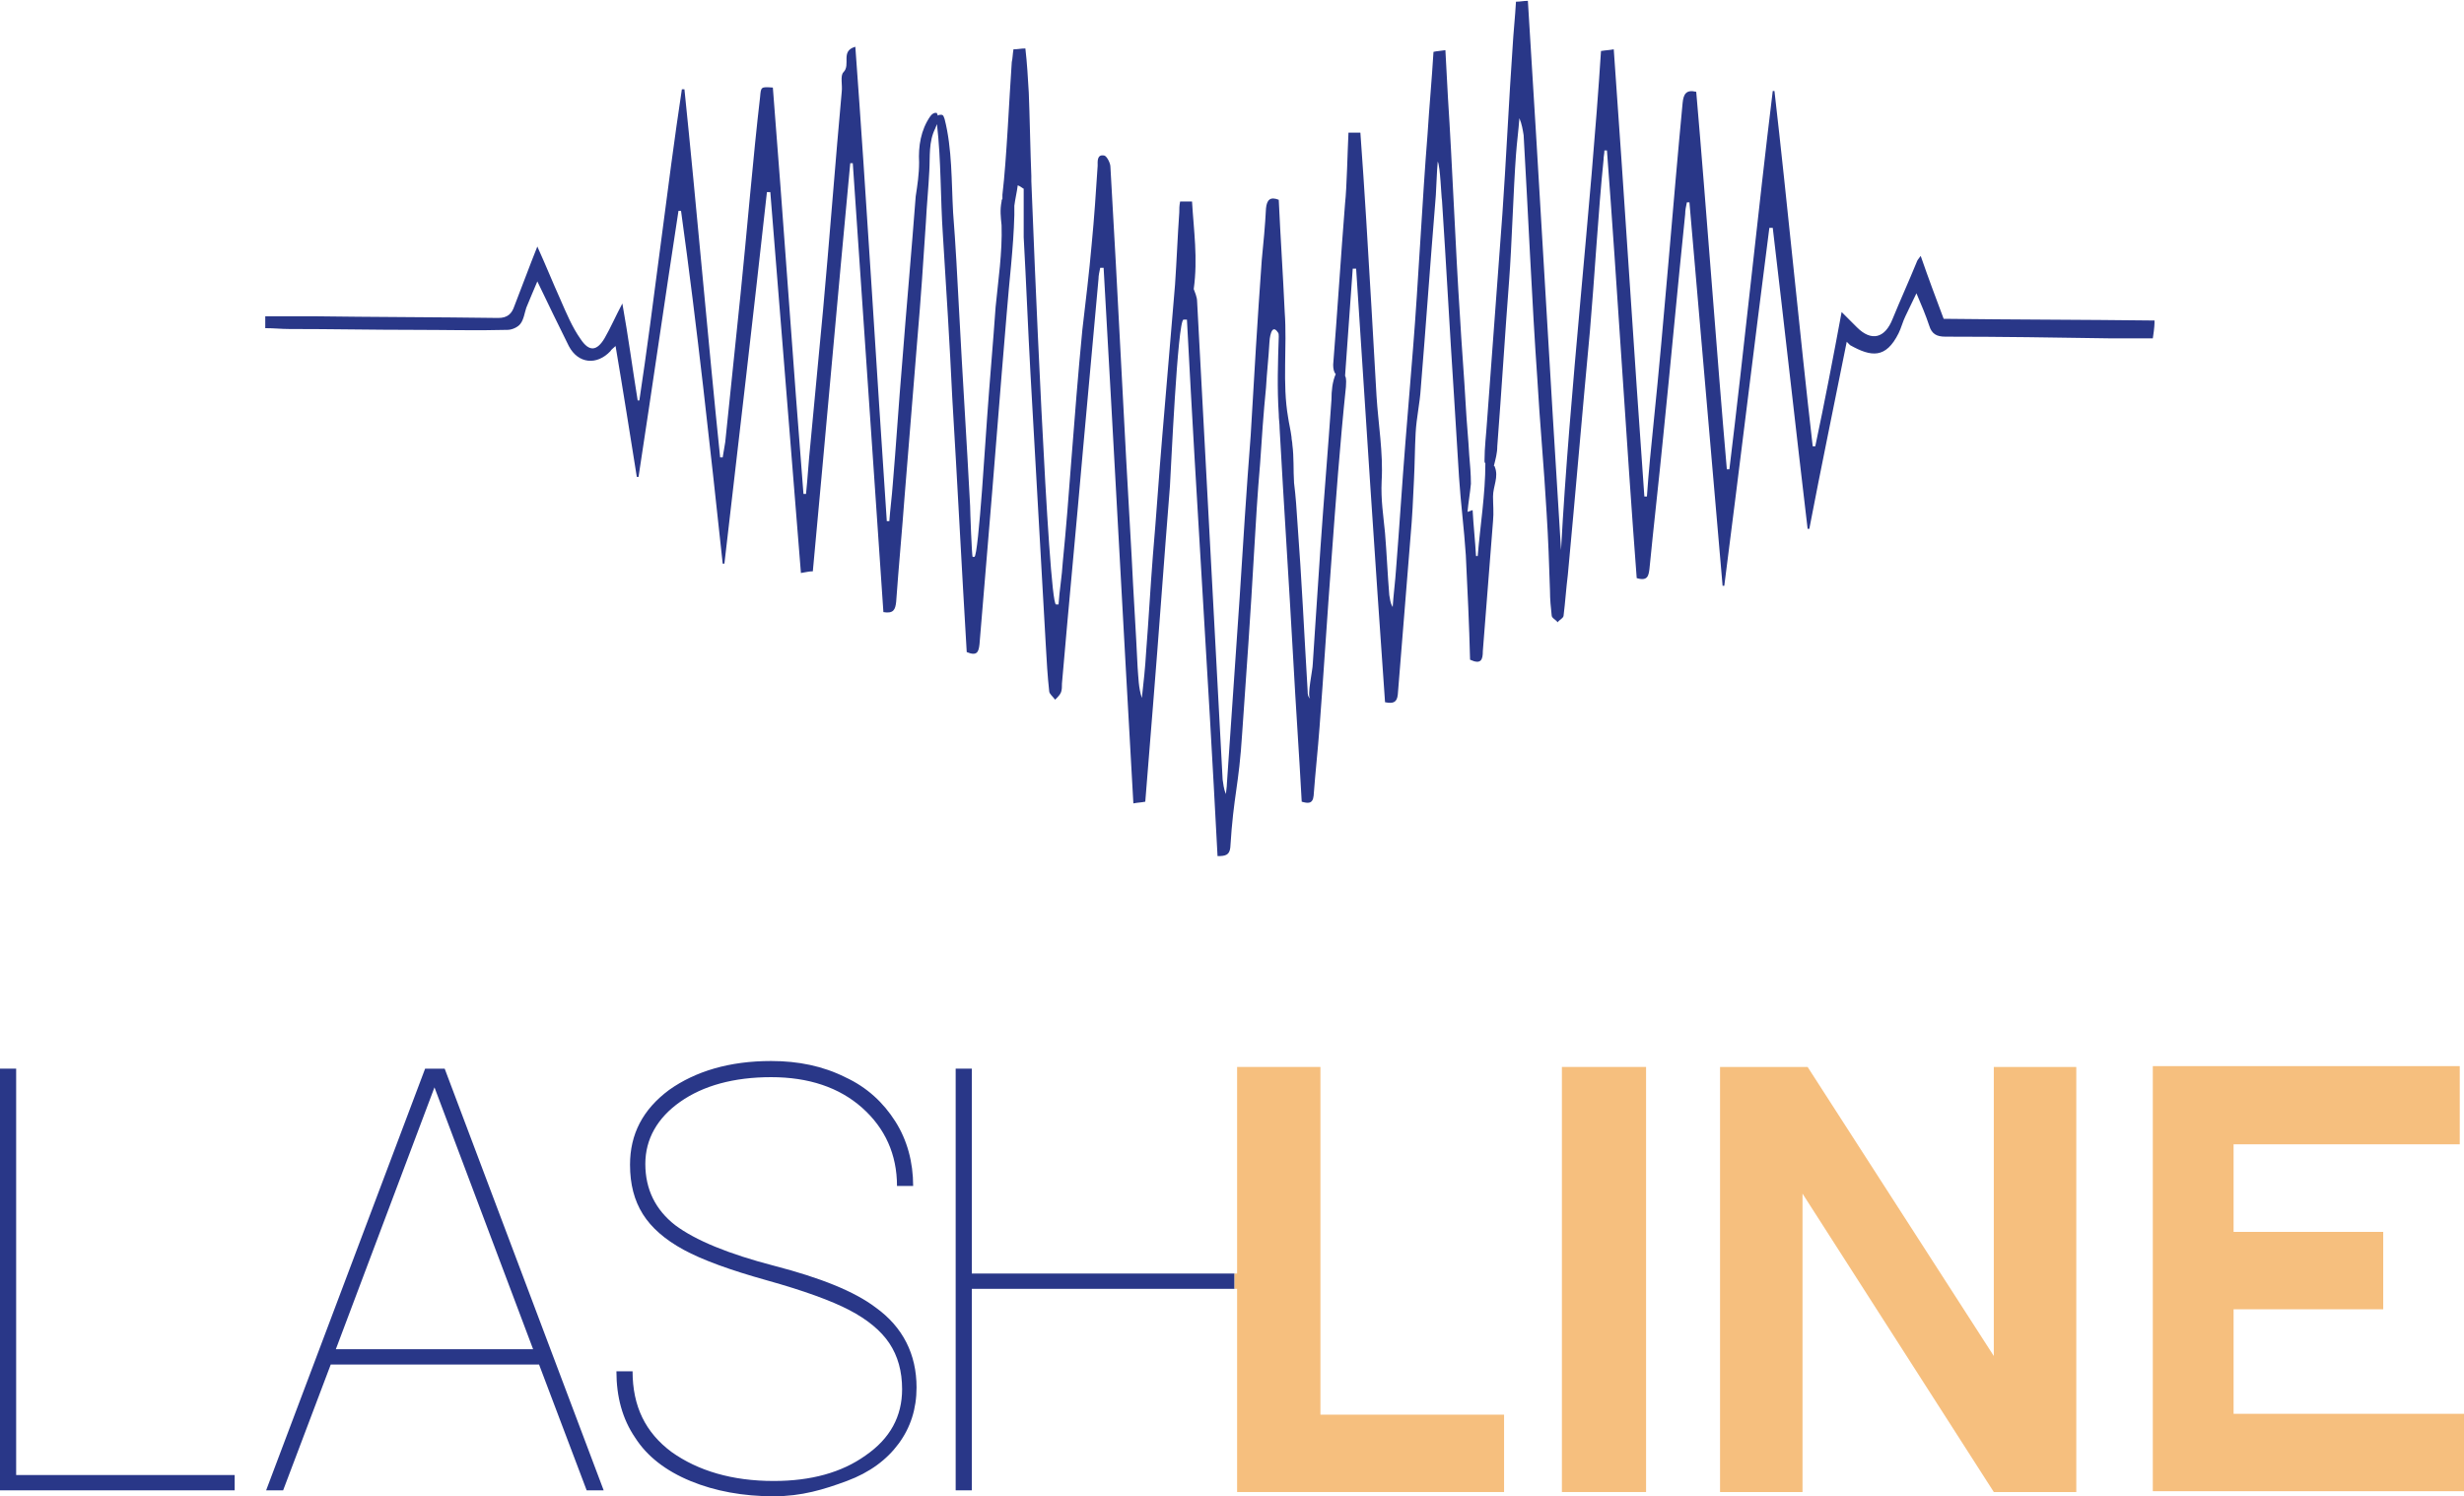
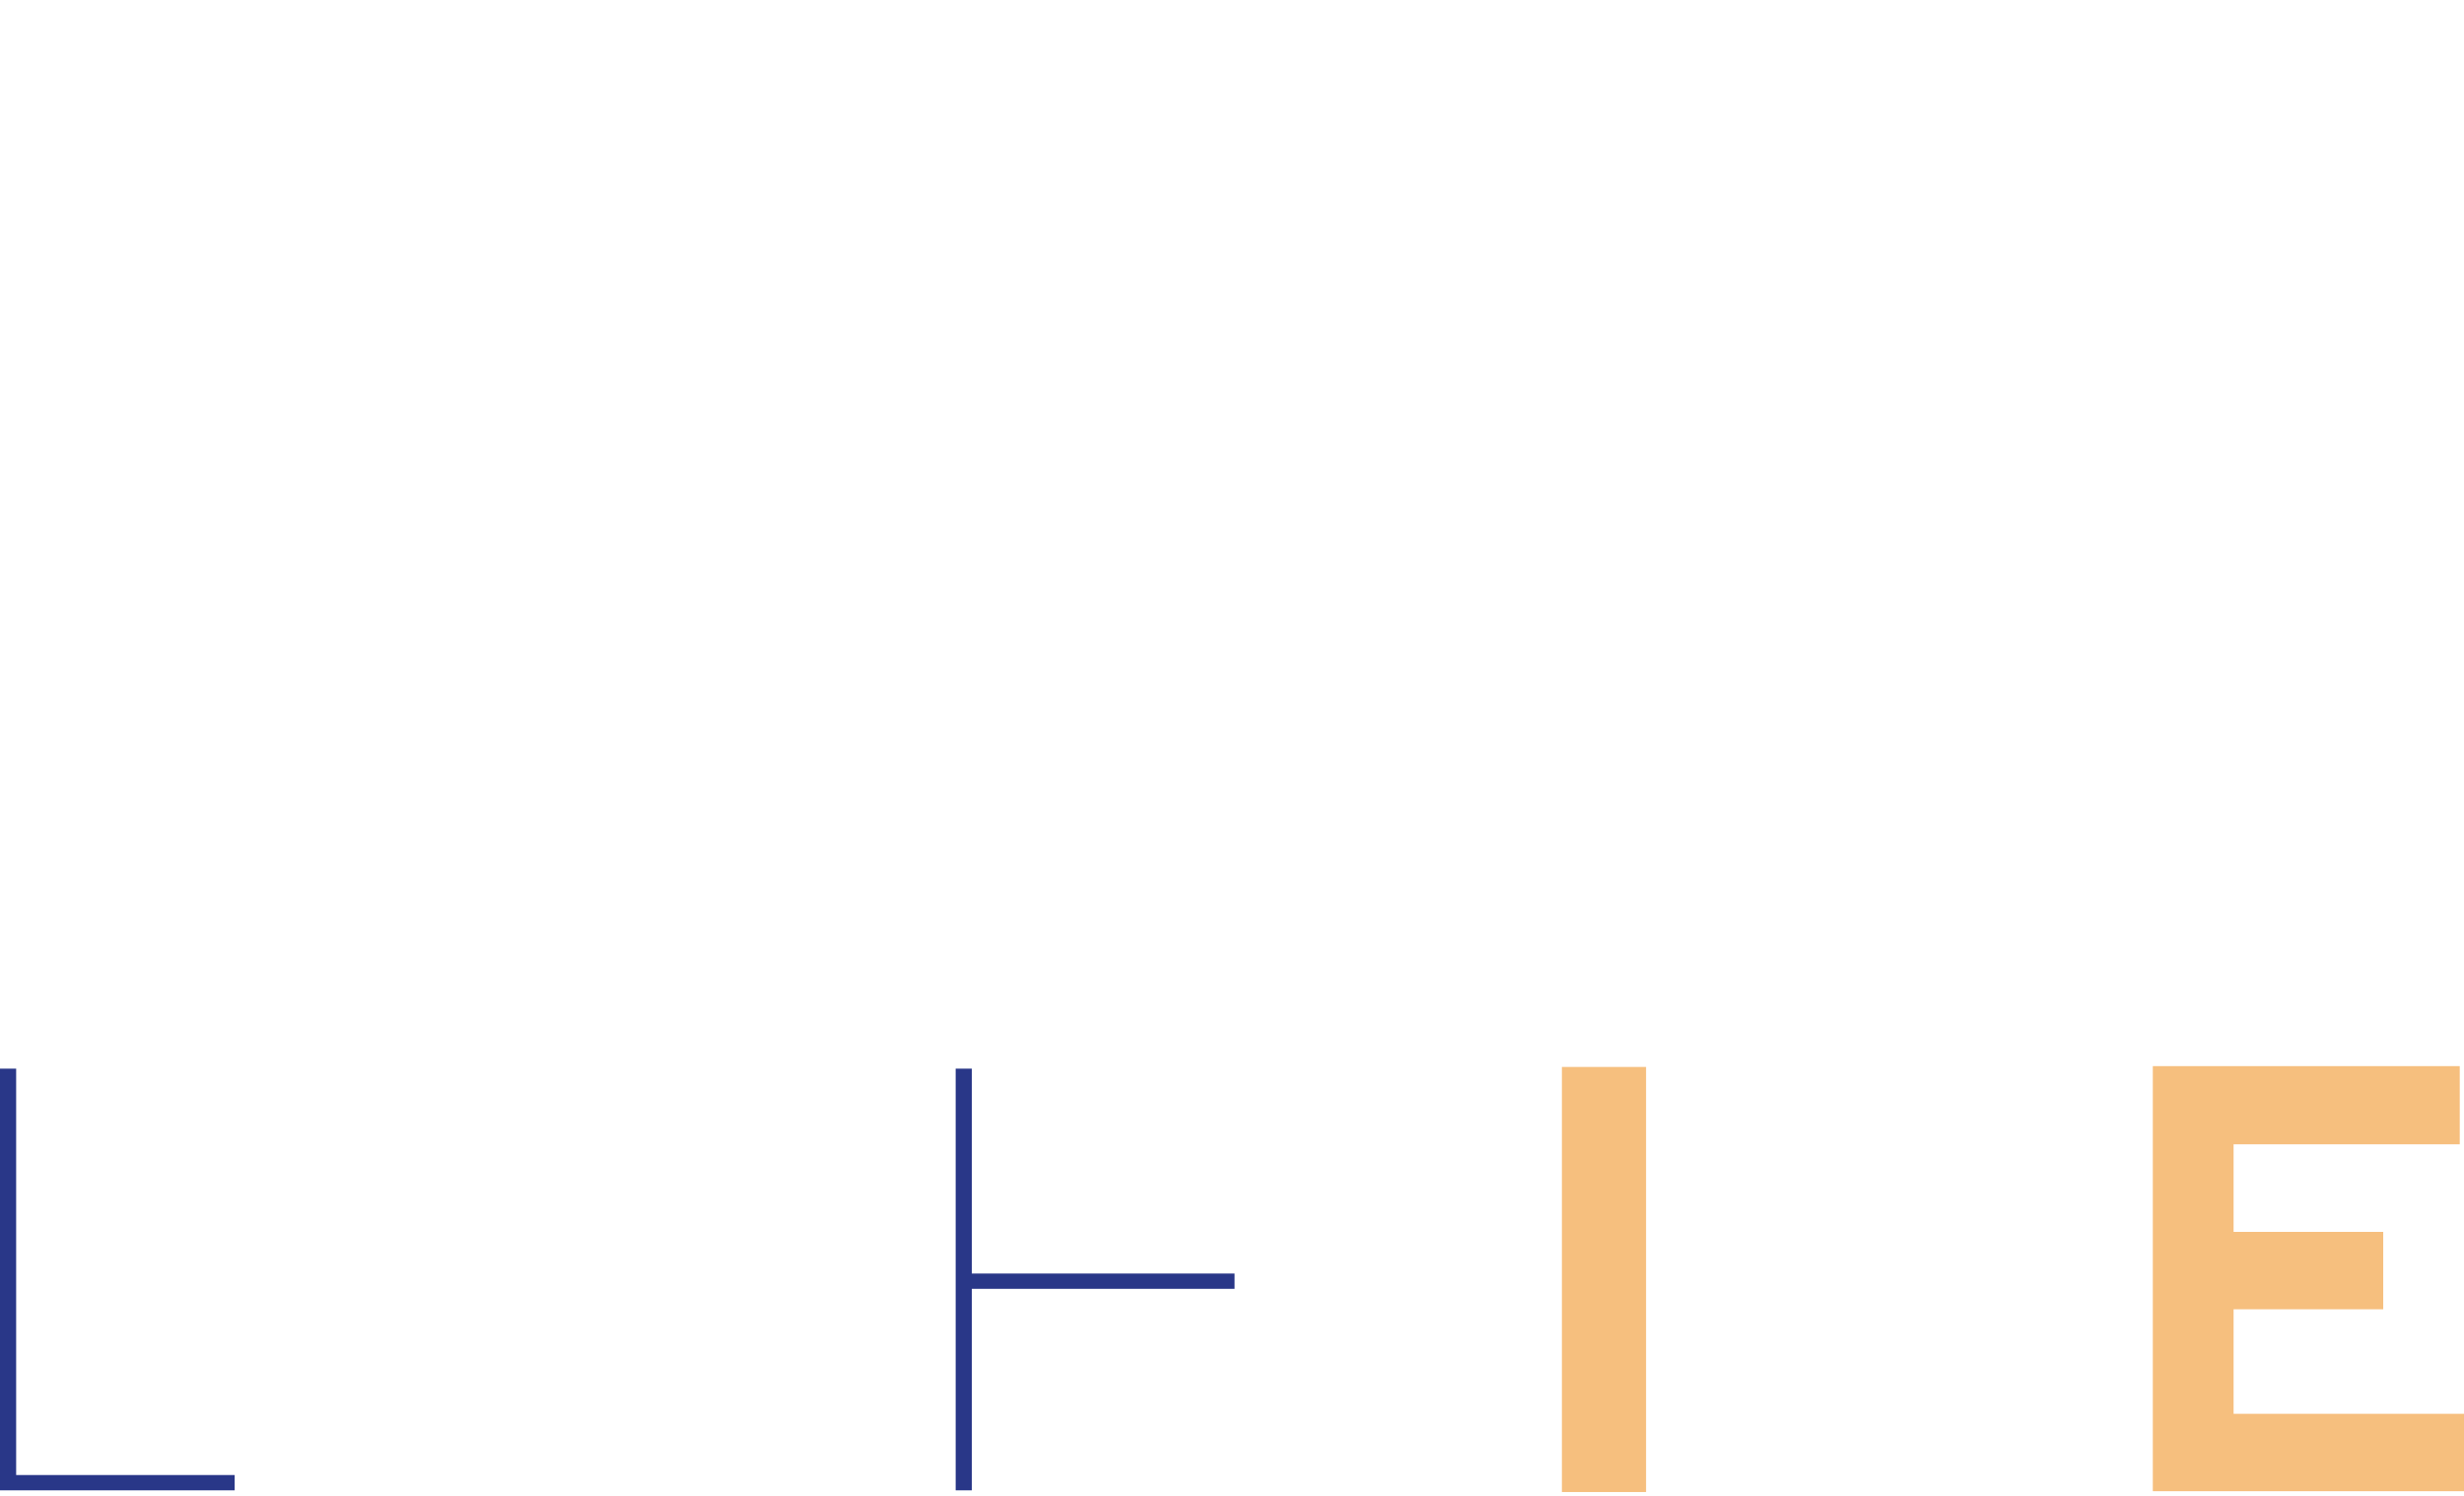
<svg xmlns="http://www.w3.org/2000/svg" version="1.1" id="Layer_1" x="0px" y="0px" viewBox="0 0 289.8 176" style="enable-background:new 0 0 289.8 176;" xml:space="preserve">
  <style type="text/css">
	.st0{fill:#293788;}
	.st1{fill:#F6BF7E;}
</style>
  <g>
-     <path class="st0" d="M253.4,37.7c-8.3-0.1-16.6-0.1-24.8-0.2c-0.9-2.4-1.8-4.8-2.7-7.4c-0.3,0.4-0.4,0.5-0.5,0.8   c-0.9,2.2-1.9,4.4-2.8,6.6c-0.9,2.3-2.5,2.7-4.2,1c-0.6-0.6-1.1-1.1-1.8-1.8c-1,5.4-2,10.6-3.1,15.8c-0.1,0-0.2,0-0.3,0   c-1.5-13-3-28.8-4.5-41.8c-0.1,0-0.1,0-0.2,0c-1.7,13.9-3.4,30.6-5.1,44.5c-0.1,0-0.2,0-0.3,0c-1.2-13.8-2.4-30.6-3.6-44.4   c-1.2-0.3-1.5,0.3-1.6,1.3c-1.1,11.5-2.2,25.9-3.4,37.5c-0.3,2.9-0.6,5.9-0.8,8.8c-0.1,0-0.2,0-0.3,0c-1.2-16.6-2.4-36-3.6-52.6   c-0.5,0.1-0.9,0.1-1.5,0.2c-1.2,18.7-3.7,40.1-4.7,58.7c-1.3-20.5-2.6-44-3.9-64.6c-0.5,0-0.9,0.1-1.4,0.1   c-0.1,1.8-0.3,3.6-0.4,5.4c-0.4,5.6-0.8,14-1.2,19.6c-0.6,8.1-1.2,16.2-1.8,24.3c-0.1,1.6-0.3,3.1-0.3,4.7c0,0.1,0,0.2,0.1,0.3   c0,3.6-0.6,7.3-0.9,10.9c-0.1,0-0.2,0-0.2,0c-0.1-1.8-0.3-3.6-0.4-5.4c-0.3,0.1-0.5,0.2-0.6,0.2c0.1-1.1,0.3-2.2,0.4-3.3   c0-1.1-0.1-2.3-0.2-3.4c-0.1-1.9-0.3-3.8-0.4-5.7c-0.2-3.6-0.5-7.2-0.7-10.8c-0.5-7.5-0.9-17.9-1.4-25.5c-0.1-1.9-0.2-3.7-0.3-5.6   c-0.6,0.1-1,0.1-1.4,0.2c-0.2,3.3-0.5,6.5-0.7,9.7c-0.6,7.4-1.1,17.7-1.7,25.1c-0.3,3.7-0.6,7.4-0.9,11.1c-0.4,5-0.7,9.9-1.1,14.9   c-0.1,1.5-0.3,3-0.4,4.5c-0.3-0.5-0.3-0.9-0.4-1.4c-0.2-2.4-0.3-4.9-0.5-7.3c-0.2-2.1-0.5-3.9-0.4-6.1c0.2-3.3-0.4-6.8-0.6-10   c-0.2-3.5-0.4-7-0.6-10.5c-0.4-6.8-0.8-13.7-1.3-20.5c-0.5,0-0.9,0-1.4,0c-0.1,1.9-0.2,6.6-0.4,8.3c-0.5,6.3-0.9,12.7-1.4,19   c0,0.5,0.1,0.9,0.3,1.1c-0.4,0.9-0.5,2-0.5,3c-0.4,5.8-0.9,11.7-1.3,17.5c-0.2,3-0.4,6-0.6,9c-0.1,1.5-0.2,3.1-0.3,4.6   c0,0.7-0.7,3.7-0.3,4.1c-0.3-0.3-0.3-0.6-0.3-0.9c-0.4-6.6-0.7-13.2-1.2-19.8c-0.1-1.6-0.2-3.1-0.4-4.7c-0.1-1.5,0-3-0.2-4.5   c0-0.3-0.1-0.6-0.1-0.9c-0.1-0.8-0.3-1.6-0.4-2.3c-0.7-4-0.1-8.3-0.4-12.4c-0.2-4.4-0.5-8.8-0.7-13.2c-1-0.4-1.4,0-1.5,1   c-0.1,2-0.3,4.1-0.5,6.1c-0.5,6.9-0.9,13.7-1.3,20.6c-0.5,6.4-0.9,12.8-1.3,19.1c-0.5,7.3-1,14.6-1.5,21.9c0,0.4-0.1,0.8-0.1,1.2   c-0.3-0.6-0.3-1.2-0.4-1.7c-1-18.7-2-37.5-3-56.2c0-0.6-0.3-1.2-0.4-1.5c0.5-3.6,0-6.9-0.2-10.3c-0.5,0-0.9,0-1.4,0   c-0.1,0.5-0.1,0.9-0.1,1.3c-0.2,2.8-0.3,5.6-0.5,8.5c-0.5,5.9-1,11.8-1.5,17.8c-0.4,4.7-0.7,9.4-1.1,14c-0.3,3.8-0.5,7.6-0.8,11.4   c-0.1,1.8-0.3,3.6-0.5,5.4c-0.4-1.2-0.4-2.4-0.5-3.6c-0.2-4.3-0.5-8.7-0.7-13c-0.9-15.3-1.6-30.6-2.5-45.9c0-0.4-0.4-1.2-0.7-1.3   c-0.9-0.2-0.8,0.7-0.8,1.2c-0.2,3.1-0.4,6.1-0.7,9.2c-0.3,3.4-0.7,6.7-1.1,10.1c-0.5,5.1-0.9,10.3-1.3,15.4c-0.3,4-0.6,7.9-1,11.9   c-0.1,1.7-0.4,3.4-0.5,5c-0.1,0-0.2,0-0.3,0c-0.9-0.1-2.7-44.3-2.9-49.8c0-0.2,0-0.4,0-0.6c-0.1-2.3-0.2-7.5-0.3-9.8   c-0.1-1.7-0.2-3.5-0.4-5.2c-0.5,0-0.9,0.1-1.4,0.1c-0.1,0.6-0.1,1.1-0.2,1.5c-0.3,4.2-0.6,11.4-1.1,15.6c0,0.2,0,0.3,0,0.5   c-0.1,0.1-0.1,0.2-0.1,0.3c-0.2,1-0.1,1.8,0,2.8c0.1,3.2-0.4,6.5-0.7,9.6c-0.3,4.3-0.7,8.7-1,13c-0.1,1-1,16.4-1.5,16.4   c-0.1,0-0.2,0-0.2,0c-0.1,0-0.3-5.5-0.3-6c-0.4-7.7-0.9-15.3-1.3-23c-0.2-3.8-0.4-7.7-0.7-11.5c-0.2-3.6-0.1-7.5-1-11   c-0.1-0.2-0.1-0.5-0.4-0.5c-0.1,0-0.3,0-0.4,0.1c0-0.1-0.1-0.2-0.1-0.3c-0.3-0.1-0.6,0.1-0.8,0.4c-1.1,1.6-1.4,3.5-1.3,5.4   c0,1.4-0.2,2.7-0.4,4c-0.5,6.6-1.1,13.2-1.6,19.7c-0.4,4.7-0.7,9.5-1.1,14.2c-0.1,1.4-0.3,2.9-0.4,4.3c-0.1,0-0.2,0-0.3,0   c-1.2-17.7-2.4-38.2-3.7-55.8c-1.8,0.5-0.5,2.1-1.4,3c-0.4,0.4-0.1,1.5-0.2,2.3c-0.7,7.6-1.5,18.1-2.2,25.7   c-0.5,5.3-1,10.6-1.5,15.9c-0.2,1.9-0.3,3.8-0.5,5.7c-0.1,0-0.2,0-0.3,0c-1.2-15-2.4-32.8-3.6-47.8c-1.4-0.1-1.4-0.1-1.5,1.1   c-0.8,6.8-1.6,16.4-2.3,23.2c-0.6,5.8-1.2,11.6-1.8,17.4c-0.1,0.6-0.2,1.2-0.3,1.8c-0.1,0-0.2,0-0.3,0c-1.4-13.5-2.8-29.8-4.2-43.3   c-0.1,0-0.2,0-0.3,0c-1.7,11.2-3.3,25.4-5,36.6c-0.1,0-0.2,0-0.2,0c-0.6-3.7-1.1-7.5-1.8-11.4c-0.8,1.5-1.4,2.9-2.1,4.1   c-0.9,1.5-1.8,1.6-2.8,0.1c-1-1.4-1.7-3.1-2.4-4.7c-0.9-2-1.7-4-2.7-6.2c-1,2.5-1.8,4.7-2.7,7c-0.3,0.9-0.8,1.4-1.9,1.4   c-7.3-0.1-14.6-0.1-21.9-0.2c-1.8,0-3.7,0-5.5,0c0,0.5,0,0.9,0,1.4c1,0,1.9,0.1,2.8,0.1c4.9,0,9.9,0.1,14.8,0.1   c3.6,0,7.3,0.1,10.9,0c0.5,0,1.2-0.3,1.5-0.7c0.4-0.5,0.5-1.3,0.7-1.9c0.4-1,0.8-1.9,1.3-3.1c1.3,2.7,2.5,5.2,3.7,7.6   c1.1,2.1,3.3,2.3,4.9,0.6c0.1-0.2,0.3-0.3,0.6-0.6c0.9,5.3,1.7,10.4,2.5,15.4c0.1,0,0.2,0,0.2,0c1.6-10.4,3.1-20.9,4.7-31.3   c0.1,0,0.2,0,0.3,0C82,38.5,83.5,52.4,85,66.3c0.1,0,0.1,0,0.2,0c1.7-14.6,3.4-29.2,5-43.7c0.1,0,0.3,0,0.4,0   c1.2,14.9,2.4,29.8,3.6,44.8c0.6-0.1,1-0.2,1.4-0.2c1.5-16.1,2.9-32.1,4.4-48c0.1,0,0.2,0,0.3,0c1.2,17.6,2.4,35.2,3.6,52.8   c1.2,0.2,1.4-0.3,1.5-1.2c0.3-4.2,0.7-8.4,1-12.5c0.5-6.2,1-12.3,1.5-18.5c0.4-4.6,0.7-9.1,1-13.7c0.1-2,0.3-4,0.4-6   c0.1-1.7-0.1-3.4,0.7-5c0.1-0.2,0.1-0.3,0.2-0.5c0.5,4.3,0.4,8.7,0.7,13.1c0.4,6.4,0.8,12.7,1.1,19.1c0.6,9.9,1.1,19.9,1.7,29.9   c1.2,0.5,1.4,0,1.5-0.9c0.3-3.6,0.6-7.2,0.9-10.8c0.8-9.4,1.5-18.7,2.3-28.1c0.3-3.9,0.8-7.7,0.9-11.6c0-0.4,0-0.8,0-1.1   c0.1-0.8,0.3-1.6,0.4-2.4c0.3,0.1,0.5,0.3,0.7,0.4c0,1.9,0,5.2,0,5.7c0.3,5.4,0.5,10.7,0.8,16.1c0.6,10.6,1.2,21.3,1.8,31.9   c0.1,1.8,0.2,3.6,0.4,5.4c0,0.3,0.4,0.6,0.7,1c0.3-0.3,0.6-0.6,0.7-0.9c0.1-0.3,0.1-0.6,0.1-1c0.8-9.3,1.7-18.6,2.5-27.8   c0.6-6.6,1.2-13.2,1.8-19.8c0-0.4,0.1-0.8,0.2-1.3c0.1,0,0.3,0,0.4,0c1.2,21,2.3,41.9,3.5,63c0.5-0.1,0.9-0.1,1.4-0.2   c0.3-3.8,0.6-7.5,0.9-11.2c0.7-8.6,1.3-17.2,2-25.9c0.1-1.5,0.9-19.6,1.6-19.6c0.1,0,0.2,0,0.4,0c1.2,22.9,2.4,40.1,3.6,63.1   c0.9,0,1.4-0.1,1.5-1c0.4-6.4,1-7.1,1.4-13.5c0.5-7.1,1-14.2,1.4-21.3c0.2-3.4,0.4-6.9,0.7-10.3c0.2-3,0.4-6,0.7-9   c0.1-1.8,0.3-3.5,0.4-5.3c0-0.3,0.2-2.4,1-1.2c0.1,0.1,0.1,0.3,0.1,0.5c-0.1,3-0.2,6.1,0,9.1c0,0.6,0.1,1.1,0.1,1.7   c0.5,9.1,1.1,18.1,1.6,27.1c0.3,5.6,0.7,11.2,1,16.8c0.7,0.2,1.3,0.3,1.4-0.7c0.2-2.7,0.5-5.4,0.7-8.1c0.5-6.6,0.9-13.1,1.4-19.7   c0.5-6.8,1-13.6,1.7-20.3c0-0.4,0.1-0.9-0.1-1.3c0.3-4.2,0.6-8.4,0.9-12.6c0.1,0,0.3,0,0.4,0c1.1,17,2.2,34,3.4,51   c1,0.2,1.4,0,1.5-0.9c0.5-6.2,1-12.4,1.5-18.6c0.2-2.2,0.3-4.4,0.4-6.6c0.1-1.9,0.1-3.8,0.2-5.6c0.1-1.8,0.5-3.5,0.6-5.2   c0.6-7.3,1.1-14.5,1.7-21.8c0.1-0.7,0.2-4.2,0.3-4.9c0.3,0.6,0.4,4,0.5,4.6c0.5,7.6,0.9,15.2,1.4,22.8c0.2,3.2,0.4,6.4,0.6,9.7   c0.2,3.1,0.6,6.1,0.8,9.2c0.2,4.1,0.4,8.2,0.5,12.3c1.3,0.6,1.5,0,1.5-1c0.4-5.1,0.8-10.2,1.2-15.3c0.1-1,0-2,0-2.9   c0-1.2,0.7-2.3,0.2-3.5c0,0,0-0.1-0.1-0.1c0.2-0.8,0.4-1.5,0.4-2.3c0.5-6.5,0.9-13.1,1.4-19.6c0.3-3.9,0.5-10.7,0.8-14.7   c0.1-1.4,0.3-2.9,0.4-4.3c0.3,0.7,0.4,1.4,0.5,2c0.5,8.6,1,20,1.6,28.5c0.3,5.3,0.8,10.6,1.1,15.9c0.2,3.1,0.3,6.1,0.4,9.2   c0,1,0.1,2,0.2,2.9c0,0.3,0.5,0.5,0.7,0.8c0.2-0.3,0.7-0.5,0.7-0.8c0.2-1.6,0.3-3.2,0.5-4.8c0.9-9.6,1.7-19.1,2.6-28.7   c0.5-5.7,1-14.3,1.6-20.1c0-0.4,0.1-0.7,0.1-1.1c0.1,0,0.2,0,0.3,0c1.2,15.8,2.3,34.6,3.5,50.3c1.3,0.4,1.4-0.3,1.5-1.1   c0.5-5.1,1.1-10.3,1.6-15.4c0.9-8.8,1.7-17.6,2.6-26.3c0-0.5,0.1-0.9,0.2-1.4c0.1,0,0.2,0,0.3,0c1.3,15,2.6,30.1,3.9,45.1   c0.1,0,0.2,0,0.2,0c1.8-14,3.5-28.1,5.3-42.1c0.1,0,0.3,0,0.4,0c1.4,11.8,2.7,23.6,4.1,35.4c0.1,0,0.1,0,0.2,0   c1.4-7.3,2.9-14.5,4.4-22c0.2,0.2,0.3,0.3,0.4,0.4c2.5,1.4,4.2,1.6,5.7-1.4c0.3-0.6,0.5-1.4,0.8-2c0.4-0.8,0.8-1.7,1.3-2.7   c0.6,1.4,1.1,2.6,1.5,3.8c0.3,1,0.9,1.3,1.9,1.3c6.5,0,12.9,0.1,19.4,0.2c1.7,0,3.3,0,5,0C253.4,38.5,253.4,38.1,253.4,37.7z" />
    <g>
      <path class="st1" d="M193.6,125.5v50h-9.9v-50H193.6z" />
    </g>
    <g>
      <path class="st0" d="M1.9,173.5h25.7v1.8H0v-49.6h1.9V173.5z" />
    </g>
    <g>
-       <path class="st0" d="M63.4,160.5H38.9l-5.6,14.8h-2L50,125.7h2.3L71,175.3h-2L63.4,160.5z M39.5,158.7h23.2l-11.6-30.8L39.5,158.7    z" />
-     </g>
+       </g>
    <g>
-       <path class="st0" d="M106.1,163.4c0-2.1-0.5-3.9-1.5-5.4c-1-1.5-2.6-2.8-4.7-3.9c-2.1-1.1-5.4-2.3-9.7-3.5    c-4.3-1.2-7.6-2.4-9.8-3.6c-2.2-1.2-3.8-2.6-4.8-4.2s-1.5-3.5-1.5-5.8c0-3.6,1.5-6.5,4.6-8.8c3.1-2.2,7.1-3.4,12-3.4    c3.2,0,6.1,0.6,8.7,1.9c2.6,1.2,4.5,3,5.9,5.2c1.4,2.2,2.1,4.8,2.1,7.6h-1.9c0-3.7-1.4-6.8-4.1-9.2s-6.3-3.6-10.7-3.6    c-4.4,0-8,1-10.7,2.9c-2.7,1.9-4.1,4.4-4.1,7.3c0,3,1.2,5.4,3.5,7.2c2.4,1.8,6.3,3.4,11.7,4.8c5.4,1.4,9.4,3,11.9,4.9    c3.2,2.3,4.8,5.5,4.8,9.4c0,2.5-0.7,4.7-2.1,6.6c-1.4,1.9-3.4,3.4-6.1,4.4S94.3,176,91,176c-3.6,0-6.9-0.6-9.8-1.8    s-5.1-2.9-6.5-5.1c-1.5-2.2-2.2-4.8-2.2-7.8h1.9c0,4.1,1.5,7.2,4.6,9.5c3.1,2.2,7.1,3.4,12,3.4c4.4,0,8-1,10.8-3    C104.7,169.2,106.1,166.6,106.1,163.4z" />
-     </g>
+       </g>
    <g>
-       <path class="st1" d="M244.2,125.5v50h-9.7l-22.5-35.1v35.1h-9.7v-50h9.7h0.6l21.9,34v-34H244.2z" />
-     </g>
+       </g>
    <g>
      <path class="st1" d="M289.3,125.5v9.1h-26.6v10.3h17.6v9.1h-17.6v12.3h27.1v9.1h-27.1h-9.5v-50H289.3z" />
    </g>
    <polygon class="st0" points="114.3,149.8 114.3,125.7 112.4,125.7 112.4,175.3 114.3,175.3 114.3,151.6 145.2,151.6 145.2,149.8     " />
-     <polygon class="st1" points="145.5,175.5 176.9,175.5 176.9,166.4 155.3,166.4 155.3,125.5 145.5,125.5 145.5,149.8 145.2,149.8    145.2,151.6 145.5,151.6  " />
  </g>
</svg>